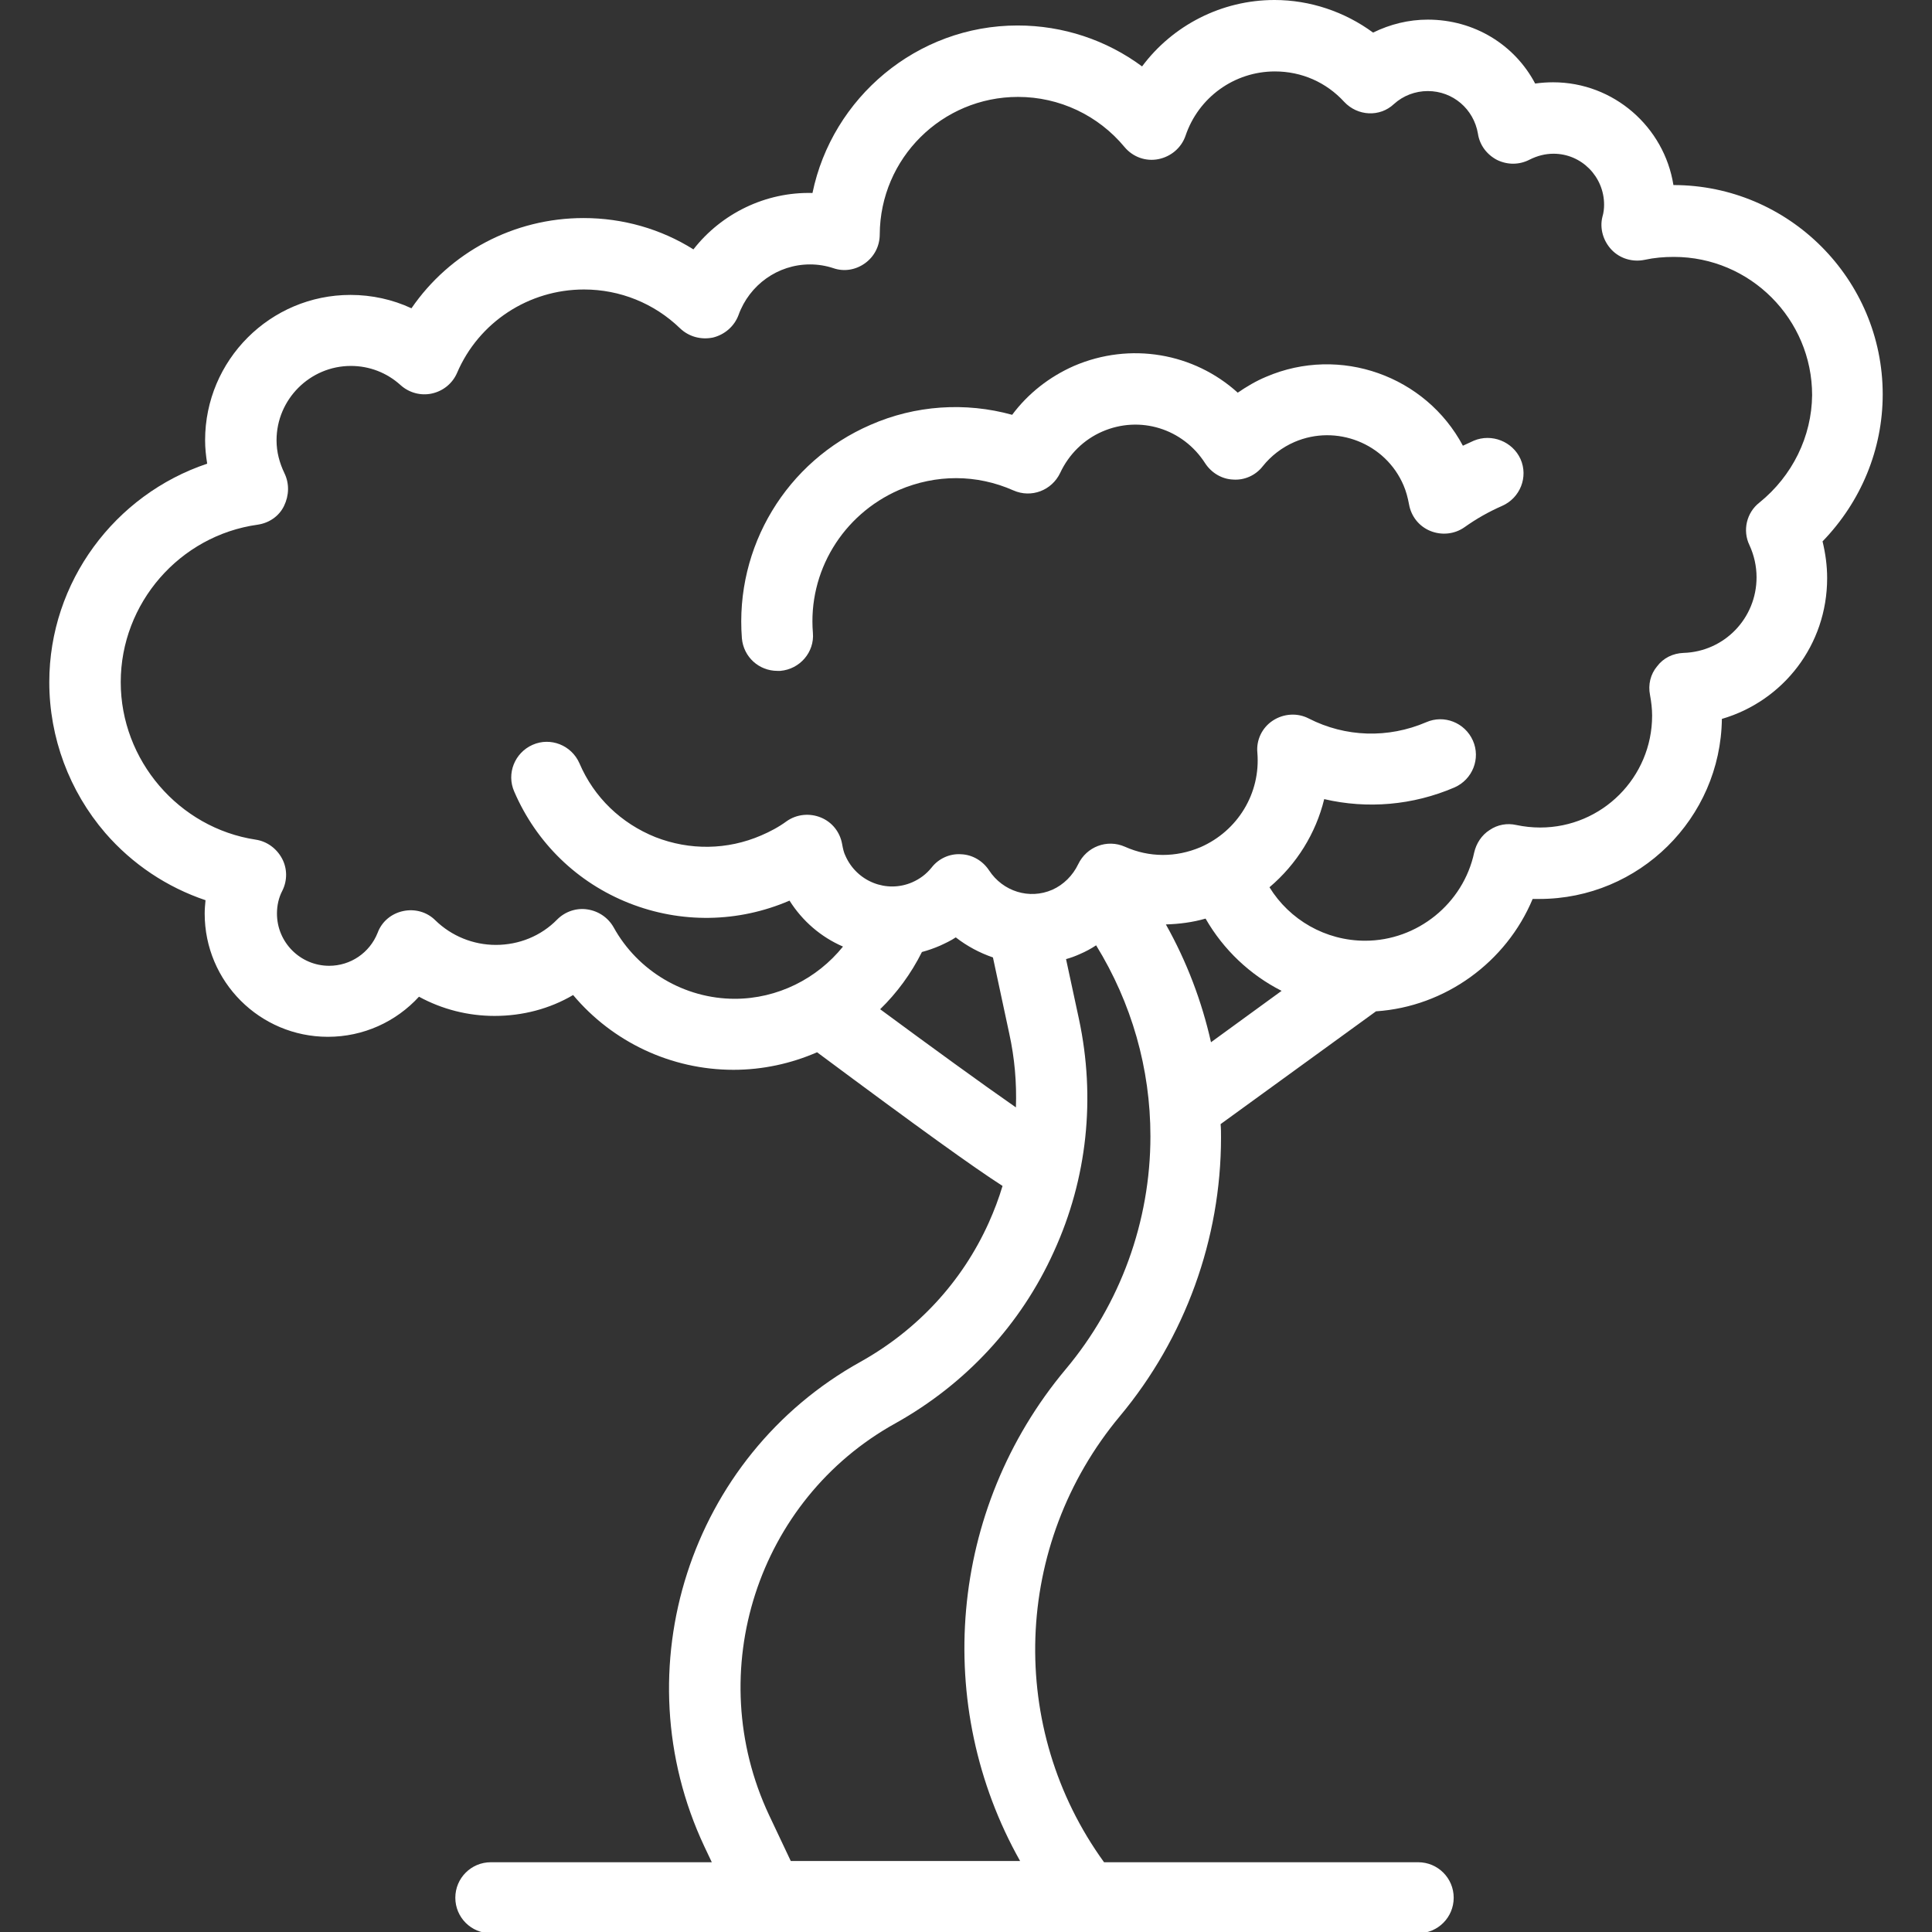
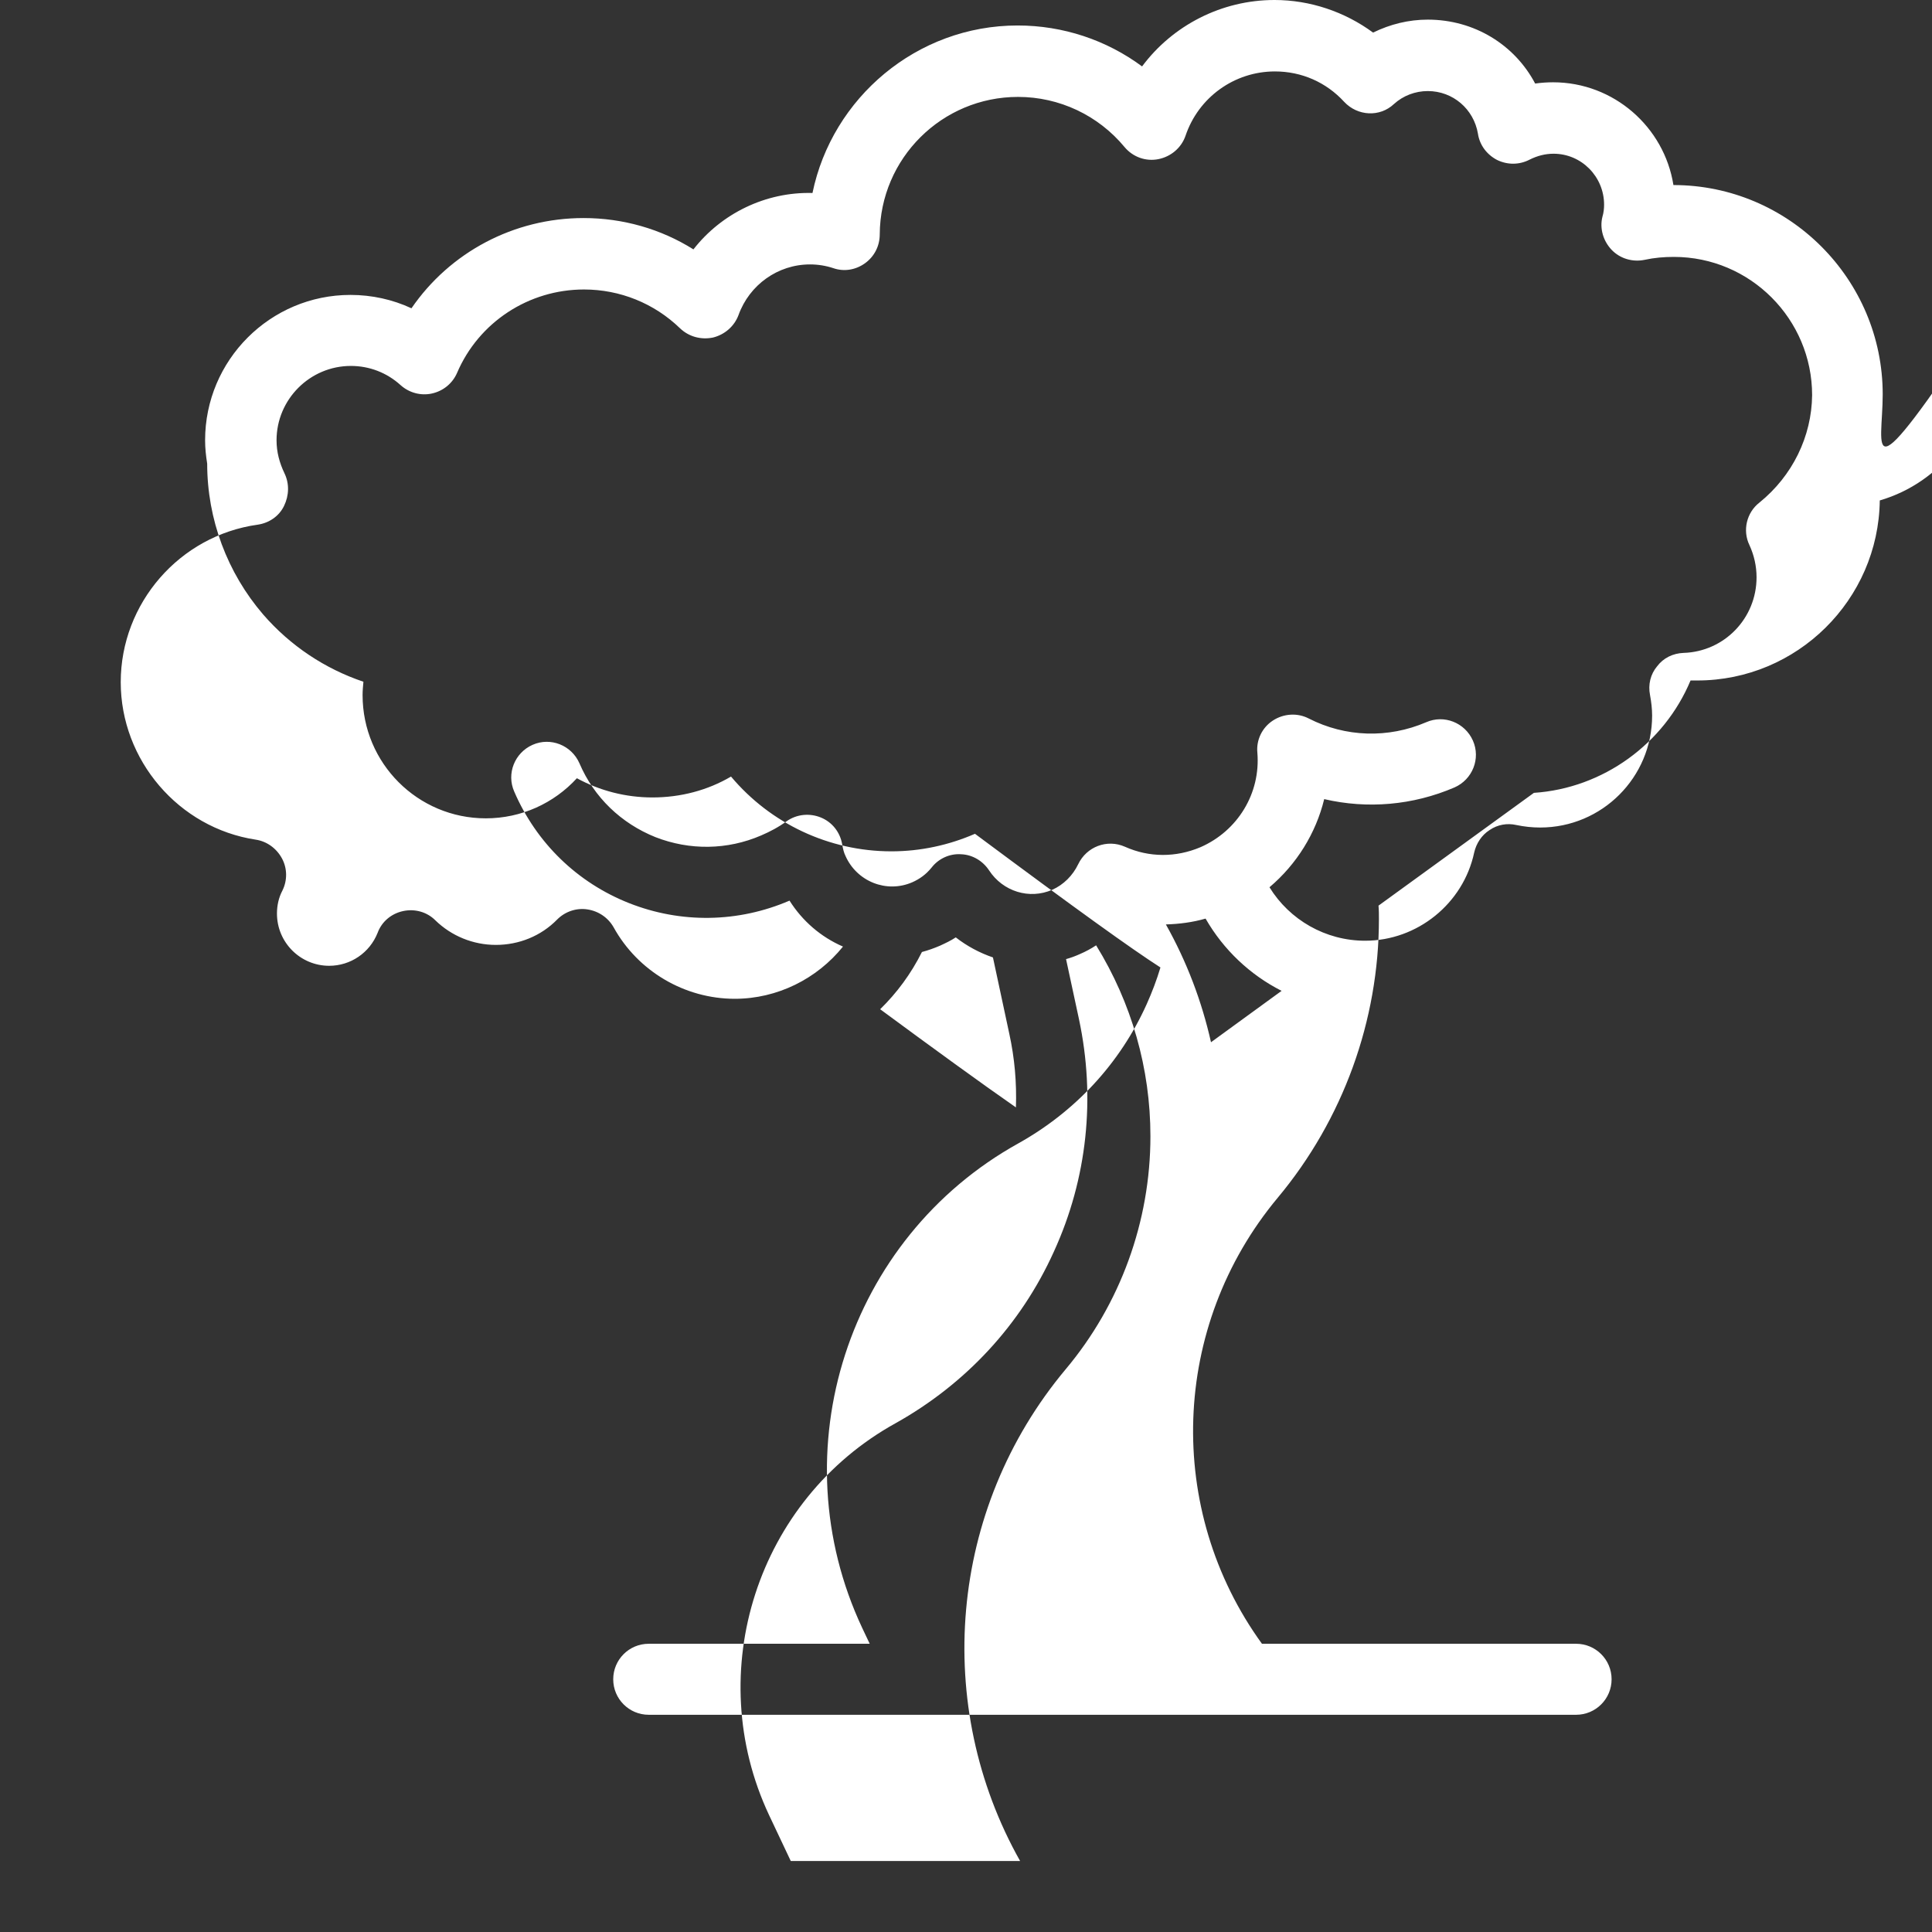
<svg xmlns="http://www.w3.org/2000/svg" version="1.1" id="Capa_1" x="0px" y="0px" viewBox="0 0 462.5 462.5" style="enable-background:new 0 0 462.5 462.5;" xml:space="preserve">
  <rect x="0" y="0" width="462.5" height="462.5" fill="#333333" stroke="none" />
  <style type="text/css">
	.st0{fill:#FFFFFF;}
</style>
  <g>
-     <path class="st0" d="M450.7,94.4c0-27.6-22.5-50.1-50.1-50.1c0,0,0,0,0,0c-2.2-13.9-14.3-24.6-28.8-24.6c-1.4,0-2.9,0.1-4.3,0.3   c-4.9-9.3-14.6-15.3-25.7-15.3c-4.6,0-9,1.1-13.1,3.1c-6.8-5-15.1-7.8-23.6-7.8c-12.7,0-24.4,6.1-31.7,15.9   c-8.5-6.3-18.9-9.8-29.8-9.8c-24.1,0-44.4,17.3-49.1,40.1c-11.2-0.3-21.8,4.9-28.5,13.5c-7.8-4.9-16.9-7.5-26.3-7.5   c-16.7,0-32,8.2-41.2,21.6c-4.5-2.1-9.5-3.2-14.6-3.2c-19.2,0-34.8,15.6-34.8,34.8c0,1.9,0.2,3.7,0.5,5.6   c-22.1,7.4-37.8,28.3-37.8,52.3c0,13.3,4.8,26.1,13.4,36.1c6.5,7.5,14.8,13,24,16.1c-0.1,1.1-0.2,2.1-0.2,3.2   c0,16.3,13.2,29.5,29.5,29.5c8.5,0,16.3-3.6,21.8-9.6c5.5,3,11.7,4.6,18.1,4.6c6.7,0,13.2-1.7,18.8-5c9.4,11.2,23.4,17.9,38.4,17.9   c7,0,13.8-1.5,20-4.2c24.6,18.3,37.4,27.5,44.4,32c-0.9,3-2,5.9-3.3,8.8c-6.4,14.2-17.1,25.7-30.7,33.3   c-40.9,22.7-57.3,73.6-37.4,116l1.8,3.8h-52.9c-4.7,0-8.5,3.8-8.5,8.5s3.8,8.5,8.5,8.5h222c4.7,0,8.5-3.8,8.5-8.5s-3.8-8.5-8.5-8.5   h-75.2c-23.2-32-21.9-76,3.8-106.8c15.6-18.7,24.2-42.4,24.2-66.7c0-1.1,0-2.1-0.1-3.2l37.2-27c16.6-1.1,31.2-11.8,37.5-26.9   c0.5,0,1,0,1.6,0c23.9,0,43.4-19.3,43.7-43.1c14.7-4.3,25.2-17.7,25.2-33.7c0-3-0.4-5.9-1.1-8.8   C445.5,120.1,450.7,107.6,450.7,94.4z M210.7,241.6c4-3.9,7.4-8.5,10-13.7c1.5-0.4,2.9-0.9,4.3-1.5c1.3-0.6,2.6-1.2,3.8-2   c2.7,2.1,5.7,3.7,8.9,4.8l3.9,18.2c1.3,5.9,1.8,11.8,1.6,17.7C235,259.4,222.9,250.6,210.7,241.6z M255.1,327.8   c-28.1,33.6-31.8,80.6-10.9,117.7h-54.9l-5.2-11c-16.1-34.3-2.8-75.5,30.3-93.8c16.8-9.4,30-23.6,37.9-41.1c8-17.5,10-36.8,6-55.6   l-3.1-14.4c1.1-0.3,2.2-0.7,3.3-1.2c1.4-0.6,2.7-1.3,3.9-2.1c8.5,13.8,13,29.5,13,45.7C275.4,292.4,268.2,312.2,255.1,327.8z    M279.1,221.3c3.2-0.1,6.4-0.5,9.5-1.4c4.3,7.5,10.7,13.5,18.2,17.3l-16.9,12.3C287.7,239.7,284.1,230.2,279.1,221.3z M421.2,120.3   c-3.1,2.4-4.1,6.7-2.4,10.2c1.1,2.4,1.7,5,1.7,7.7c0,9.8-7.7,17.8-17.5,18.1c-2.5,0.1-4.8,1.2-6.3,3.2c-1.6,1.9-2.2,4.4-1.7,6.9   c0.3,1.6,0.5,3.3,0.5,4.9c0,14.8-12,26.8-26.8,26.8c-1.9,0-3.8-0.2-5.7-0.6c-2.2-0.5-4.5-0.1-6.4,1.2c-1.9,1.2-3.2,3.2-3.7,5.4   c-2.6,12.2-13.6,21.1-26.1,21.1c-9.5,0-18.1-5-22.9-12.8c6.5-5.5,11.1-12.9,13.1-21.1c10.3,2.4,21.2,1.5,31.2-2.8   c4.3-1.9,6.3-6.9,4.4-11.2c-1.9-4.3-6.9-6.3-11.2-4.4c-9.1,3.9-19.3,3.6-28.1-0.9c-2.7-1.4-6-1.2-8.6,0.5s-4,4.7-3.7,7.7   c0.8,9.7-4.7,18.7-13.6,22.6c-5.9,2.5-12.3,2.5-18.1-0.1c-4.3-1.9-9.2,0-11.2,4.2c-1.3,2.7-3.5,4.9-6.2,6.1   c-5.5,2.4-11.8,0.4-15.1-4.6c-1.5-2.3-4-3.8-6.7-3.9c-2.7-0.2-5.4,1-7.1,3.2c-1.3,1.6-2.8,2.7-4.6,3.5c-6.2,2.7-13.3-0.2-16-6.3   c-0.4-0.8-0.6-1.7-0.8-2.8c-0.5-2.9-2.4-5.3-5.1-6.4c-2.7-1.1-5.8-0.8-8.2,0.9c-1.9,1.4-4,2.5-6.1,3.4c-8.1,3.5-17.1,3.6-25.3,0.4   c-8.2-3.3-14.7-9.5-18.2-17.7c-1.9-4.3-6.9-6.3-11.2-4.4s-6.3,6.9-4.4,11.2c5.3,12.3,15.1,21.8,27.5,26.7s26.1,4.7,38.4-0.6   c0,0,0,0,0,0c3.1,4.9,7.5,8.7,12.8,11c-6.2,7.7-15.7,12.5-25.9,12.5c-12,0-23.2-6.6-29-17.1c-1.3-2.3-3.6-3.9-6.3-4.3   c-2.6-0.4-5.3,0.5-7.2,2.4c-3.9,4-9.2,6.1-14.7,6.1c-5.4,0-10.6-2.1-14.5-5.9c-2-2-4.9-2.8-7.7-2.2c-2.8,0.6-5.1,2.5-6.1,5.2   c-1.9,4.8-6.5,7.9-11.6,7.9c-6.9,0-12.5-5.6-12.5-12.5c0-1.9,0.4-3.8,1.3-5.5c1.2-2.4,1.2-5.3-0.1-7.7c-1.3-2.4-3.6-4.1-6.3-4.5   c-18.4-2.8-32.3-19-32.3-37.7c0-18.9,14.1-35.1,32.8-37.7c2.7-0.4,5.1-2,6.3-4.5s1.3-5.3,0.1-7.8c-1.2-2.5-1.9-5.1-1.9-7.9   c0-9.8,8-17.8,17.8-17.8c4.4,0,8.6,1.6,11.9,4.6c2,1.8,4.8,2.6,7.5,2s4.9-2.4,6-4.9c5.2-12.2,17.2-20,30.4-20   c8.6,0,16.8,3.3,23,9.3c2.1,2,5,2.8,7.9,2.2c2.8-0.7,5.1-2.7,6.1-5.4c2.6-7.2,9.4-12.1,17.1-12.1c1.9,0,3.8,0.3,5.6,0.9   c2.6,0.9,5.4,0.4,7.6-1.2c2.2-1.6,3.5-4.1,3.5-6.9c0.1-18.2,14.9-32.9,33.1-32.9c9.9,0,19.2,4.4,25.5,12c2,2.4,5.1,3.5,8.1,2.9   c3-0.6,5.5-2.7,6.5-5.6c3.1-9.2,11.7-15.4,21.4-15.4c6.4,0,12.3,2.6,16.6,7.3c3.2,3.4,8.5,3.7,11.9,0.5c2.2-2,5.1-3.1,8.1-3.1   c6,0,11,4.3,12,10.2c0.4,2.7,2.1,5,4.6,6.3c2.5,1.2,5.3,1.2,7.8-0.1c1.8-0.9,3.7-1.4,5.7-1.4c6.7,0,12.1,5.5,12.1,12.2   c0,0.9-0.1,1.9-0.4,2.9c-0.7,2.8,0.2,5.8,2.2,7.9c2,2.1,5,3,7.9,2.4c2.3-0.5,4.6-0.7,7-0.7c18.3,0,33.1,14.9,33.1,33.1   C433.7,104.5,429.1,113.9,421.2,120.3z" />
-     <path class="st0" d="M352.8,105.5c-0.9,0.4-1.7,0.8-2.6,1.2c-8.9-16.7-29.4-24.1-47.1-16.5c-2.4,1-4.6,2.3-6.8,3.8   c-10.5-9.5-25.7-12.2-39.2-6.4c-5.9,2.6-11,6.6-14.8,11.7c-11.2-3.1-23.2-2.3-33.9,2.4c-20.1,8.7-32.5,29.2-30.8,51.1   c0.4,4.5,4.1,7.8,8.5,7.8c0.2,0,0.5,0,0.7,0c4.7-0.4,8.2-4.5,7.8-9.1c-1.2-14.6,7.1-28.3,20.6-34.2c8.9-3.8,18.6-3.8,27.4,0.1   c4.3,1.9,9.2,0,11.2-4.2c2.1-4.5,5.7-8,10.1-9.9c9-3.9,19.3-0.7,24.6,7.6c1.5,2.3,4,3.8,6.7,3.9c2.7,0.2,5.4-1,7.1-3.2   c2-2.5,4.6-4.5,7.6-5.8c10-4.3,21.8,0.3,26.1,10.4c0.6,1.4,1,2.9,1.3,4.5c0.5,2.9,2.4,5.3,5.1,6.4c2.7,1.1,5.8,0.8,8.2-0.9   c2.8-2,5.8-3.7,9-5.1c4.3-1.9,6.3-6.9,4.4-11.2C362.1,105.7,357.1,103.7,352.8,105.5z" />
+     <path class="st0" d="M450.7,94.4c0-27.6-22.5-50.1-50.1-50.1c0,0,0,0,0,0c-2.2-13.9-14.3-24.6-28.8-24.6c-1.4,0-2.9,0.1-4.3,0.3   c-4.9-9.3-14.6-15.3-25.7-15.3c-4.6,0-9,1.1-13.1,3.1c-6.8-5-15.1-7.8-23.6-7.8c-12.7,0-24.4,6.1-31.7,15.9   c-8.5-6.3-18.9-9.8-29.8-9.8c-24.1,0-44.4,17.3-49.1,40.1c-11.2-0.3-21.8,4.9-28.5,13.5c-7.8-4.9-16.9-7.5-26.3-7.5   c-16.7,0-32,8.2-41.2,21.6c-4.5-2.1-9.5-3.2-14.6-3.2c-19.2,0-34.8,15.6-34.8,34.8c0,1.9,0.2,3.7,0.5,5.6   c0,13.3,4.8,26.1,13.4,36.1c6.5,7.5,14.8,13,24,16.1c-0.1,1.1-0.2,2.1-0.2,3.2   c0,16.3,13.2,29.5,29.5,29.5c8.5,0,16.3-3.6,21.8-9.6c5.5,3,11.7,4.6,18.1,4.6c6.7,0,13.2-1.7,18.8-5c9.4,11.2,23.4,17.9,38.4,17.9   c7,0,13.8-1.5,20-4.2c24.6,18.3,37.4,27.5,44.4,32c-0.9,3-2,5.9-3.3,8.8c-6.4,14.2-17.1,25.7-30.7,33.3   c-40.9,22.7-57.3,73.6-37.4,116l1.8,3.8h-52.9c-4.7,0-8.5,3.8-8.5,8.5s3.8,8.5,8.5,8.5h222c4.7,0,8.5-3.8,8.5-8.5s-3.8-8.5-8.5-8.5   h-75.2c-23.2-32-21.9-76,3.8-106.8c15.6-18.7,24.2-42.4,24.2-66.7c0-1.1,0-2.1-0.1-3.2l37.2-27c16.6-1.1,31.2-11.8,37.5-26.9   c0.5,0,1,0,1.6,0c23.9,0,43.4-19.3,43.7-43.1c14.7-4.3,25.2-17.7,25.2-33.7c0-3-0.4-5.9-1.1-8.8   C445.5,120.1,450.7,107.6,450.7,94.4z M210.7,241.6c4-3.9,7.4-8.5,10-13.7c1.5-0.4,2.9-0.9,4.3-1.5c1.3-0.6,2.6-1.2,3.8-2   c2.7,2.1,5.7,3.7,8.9,4.8l3.9,18.2c1.3,5.9,1.8,11.8,1.6,17.7C235,259.4,222.9,250.6,210.7,241.6z M255.1,327.8   c-28.1,33.6-31.8,80.6-10.9,117.7h-54.9l-5.2-11c-16.1-34.3-2.8-75.5,30.3-93.8c16.8-9.4,30-23.6,37.9-41.1c8-17.5,10-36.8,6-55.6   l-3.1-14.4c1.1-0.3,2.2-0.7,3.3-1.2c1.4-0.6,2.7-1.3,3.9-2.1c8.5,13.8,13,29.5,13,45.7C275.4,292.4,268.2,312.2,255.1,327.8z    M279.1,221.3c3.2-0.1,6.4-0.5,9.5-1.4c4.3,7.5,10.7,13.5,18.2,17.3l-16.9,12.3C287.7,239.7,284.1,230.2,279.1,221.3z M421.2,120.3   c-3.1,2.4-4.1,6.7-2.4,10.2c1.1,2.4,1.7,5,1.7,7.7c0,9.8-7.7,17.8-17.5,18.1c-2.5,0.1-4.8,1.2-6.3,3.2c-1.6,1.9-2.2,4.4-1.7,6.9   c0.3,1.6,0.5,3.3,0.5,4.9c0,14.8-12,26.8-26.8,26.8c-1.9,0-3.8-0.2-5.7-0.6c-2.2-0.5-4.5-0.1-6.4,1.2c-1.9,1.2-3.2,3.2-3.7,5.4   c-2.6,12.2-13.6,21.1-26.1,21.1c-9.5,0-18.1-5-22.9-12.8c6.5-5.5,11.1-12.9,13.1-21.1c10.3,2.4,21.2,1.5,31.2-2.8   c4.3-1.9,6.3-6.9,4.4-11.2c-1.9-4.3-6.9-6.3-11.2-4.4c-9.1,3.9-19.3,3.6-28.1-0.9c-2.7-1.4-6-1.2-8.6,0.5s-4,4.7-3.7,7.7   c0.8,9.7-4.7,18.7-13.6,22.6c-5.9,2.5-12.3,2.5-18.1-0.1c-4.3-1.9-9.2,0-11.2,4.2c-1.3,2.7-3.5,4.9-6.2,6.1   c-5.5,2.4-11.8,0.4-15.1-4.6c-1.5-2.3-4-3.8-6.7-3.9c-2.7-0.2-5.4,1-7.1,3.2c-1.3,1.6-2.8,2.7-4.6,3.5c-6.2,2.7-13.3-0.2-16-6.3   c-0.4-0.8-0.6-1.7-0.8-2.8c-0.5-2.9-2.4-5.3-5.1-6.4c-2.7-1.1-5.8-0.8-8.2,0.9c-1.9,1.4-4,2.5-6.1,3.4c-8.1,3.5-17.1,3.6-25.3,0.4   c-8.2-3.3-14.7-9.5-18.2-17.7c-1.9-4.3-6.9-6.3-11.2-4.4s-6.3,6.9-4.4,11.2c5.3,12.3,15.1,21.8,27.5,26.7s26.1,4.7,38.4-0.6   c0,0,0,0,0,0c3.1,4.9,7.5,8.7,12.8,11c-6.2,7.7-15.7,12.5-25.9,12.5c-12,0-23.2-6.6-29-17.1c-1.3-2.3-3.6-3.9-6.3-4.3   c-2.6-0.4-5.3,0.5-7.2,2.4c-3.9,4-9.2,6.1-14.7,6.1c-5.4,0-10.6-2.1-14.5-5.9c-2-2-4.9-2.8-7.7-2.2c-2.8,0.6-5.1,2.5-6.1,5.2   c-1.9,4.8-6.5,7.9-11.6,7.9c-6.9,0-12.5-5.6-12.5-12.5c0-1.9,0.4-3.8,1.3-5.5c1.2-2.4,1.2-5.3-0.1-7.7c-1.3-2.4-3.6-4.1-6.3-4.5   c-18.4-2.8-32.3-19-32.3-37.7c0-18.9,14.1-35.1,32.8-37.7c2.7-0.4,5.1-2,6.3-4.5s1.3-5.3,0.1-7.8c-1.2-2.5-1.9-5.1-1.9-7.9   c0-9.8,8-17.8,17.8-17.8c4.4,0,8.6,1.6,11.9,4.6c2,1.8,4.8,2.6,7.5,2s4.9-2.4,6-4.9c5.2-12.2,17.2-20,30.4-20   c8.6,0,16.8,3.3,23,9.3c2.1,2,5,2.8,7.9,2.2c2.8-0.7,5.1-2.7,6.1-5.4c2.6-7.2,9.4-12.1,17.1-12.1c1.9,0,3.8,0.3,5.6,0.9   c2.6,0.9,5.4,0.4,7.6-1.2c2.2-1.6,3.5-4.1,3.5-6.9c0.1-18.2,14.9-32.9,33.1-32.9c9.9,0,19.2,4.4,25.5,12c2,2.4,5.1,3.5,8.1,2.9   c3-0.6,5.5-2.7,6.5-5.6c3.1-9.2,11.7-15.4,21.4-15.4c6.4,0,12.3,2.6,16.6,7.3c3.2,3.4,8.5,3.7,11.9,0.5c2.2-2,5.1-3.1,8.1-3.1   c6,0,11,4.3,12,10.2c0.4,2.7,2.1,5,4.6,6.3c2.5,1.2,5.3,1.2,7.8-0.1c1.8-0.9,3.7-1.4,5.7-1.4c6.7,0,12.1,5.5,12.1,12.2   c0,0.9-0.1,1.9-0.4,2.9c-0.7,2.8,0.2,5.8,2.2,7.9c2,2.1,5,3,7.9,2.4c2.3-0.5,4.6-0.7,7-0.7c18.3,0,33.1,14.9,33.1,33.1   C433.7,104.5,429.1,113.9,421.2,120.3z" />
  </g>
</svg>